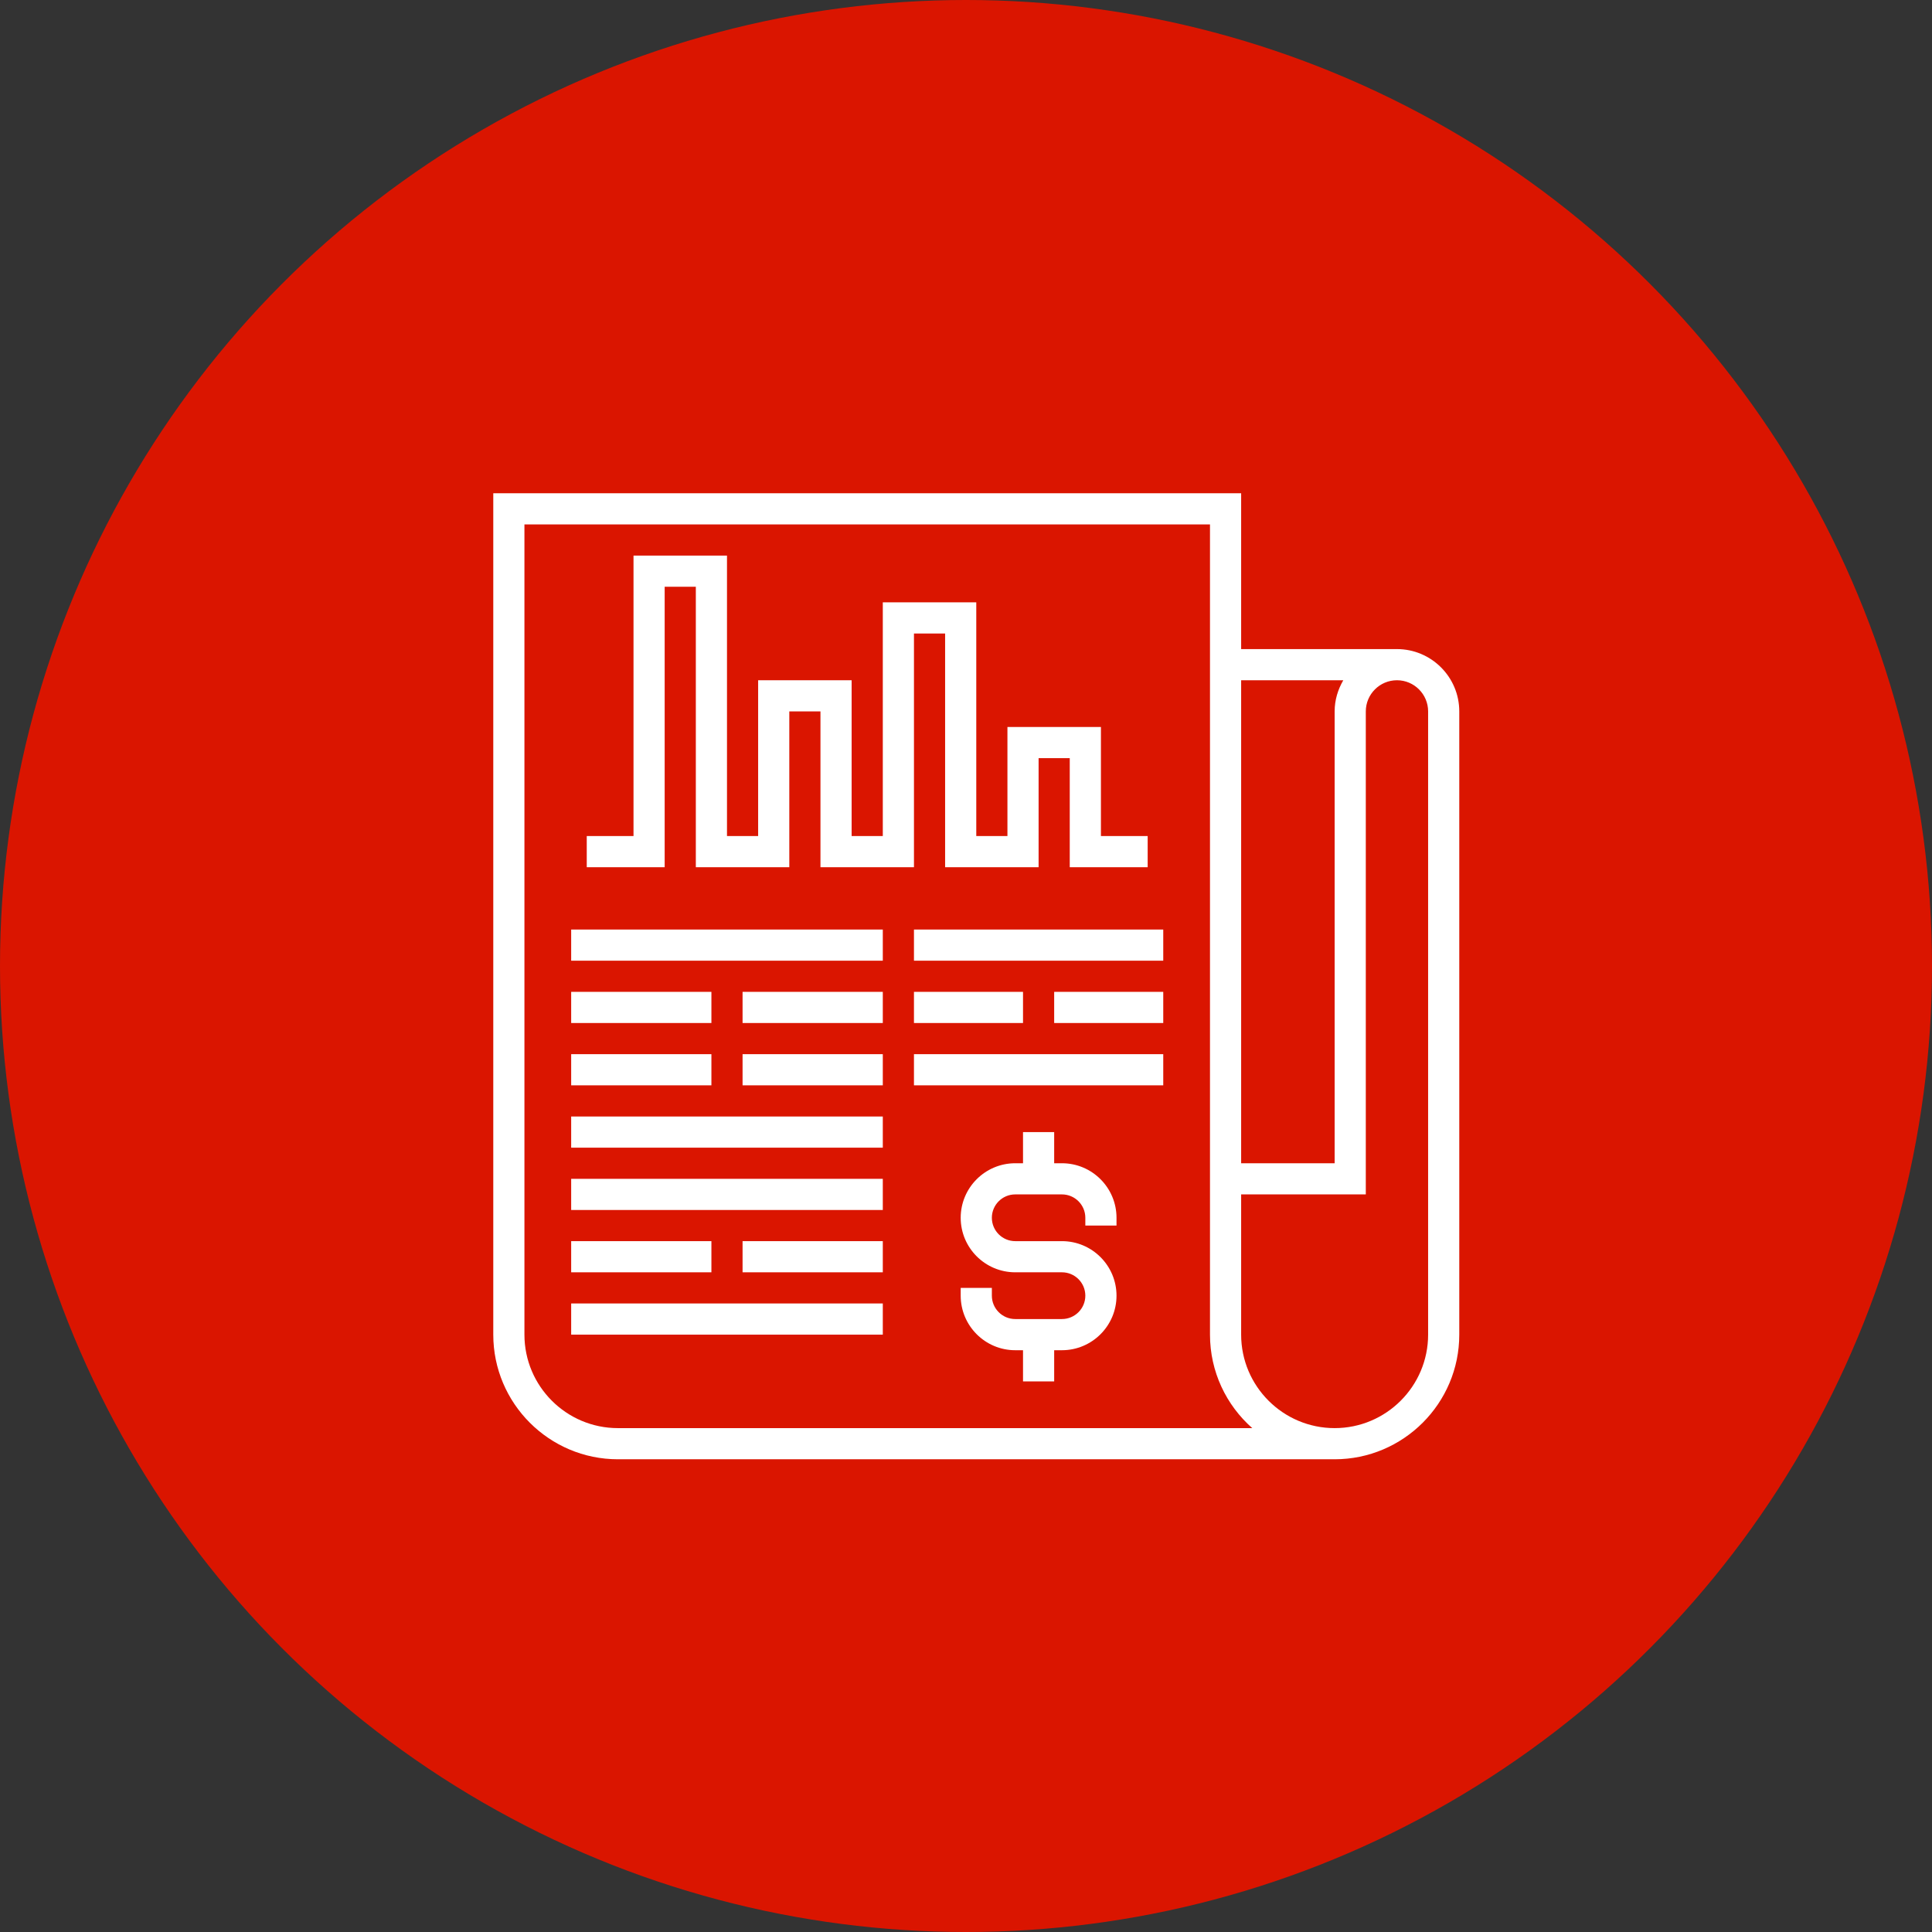
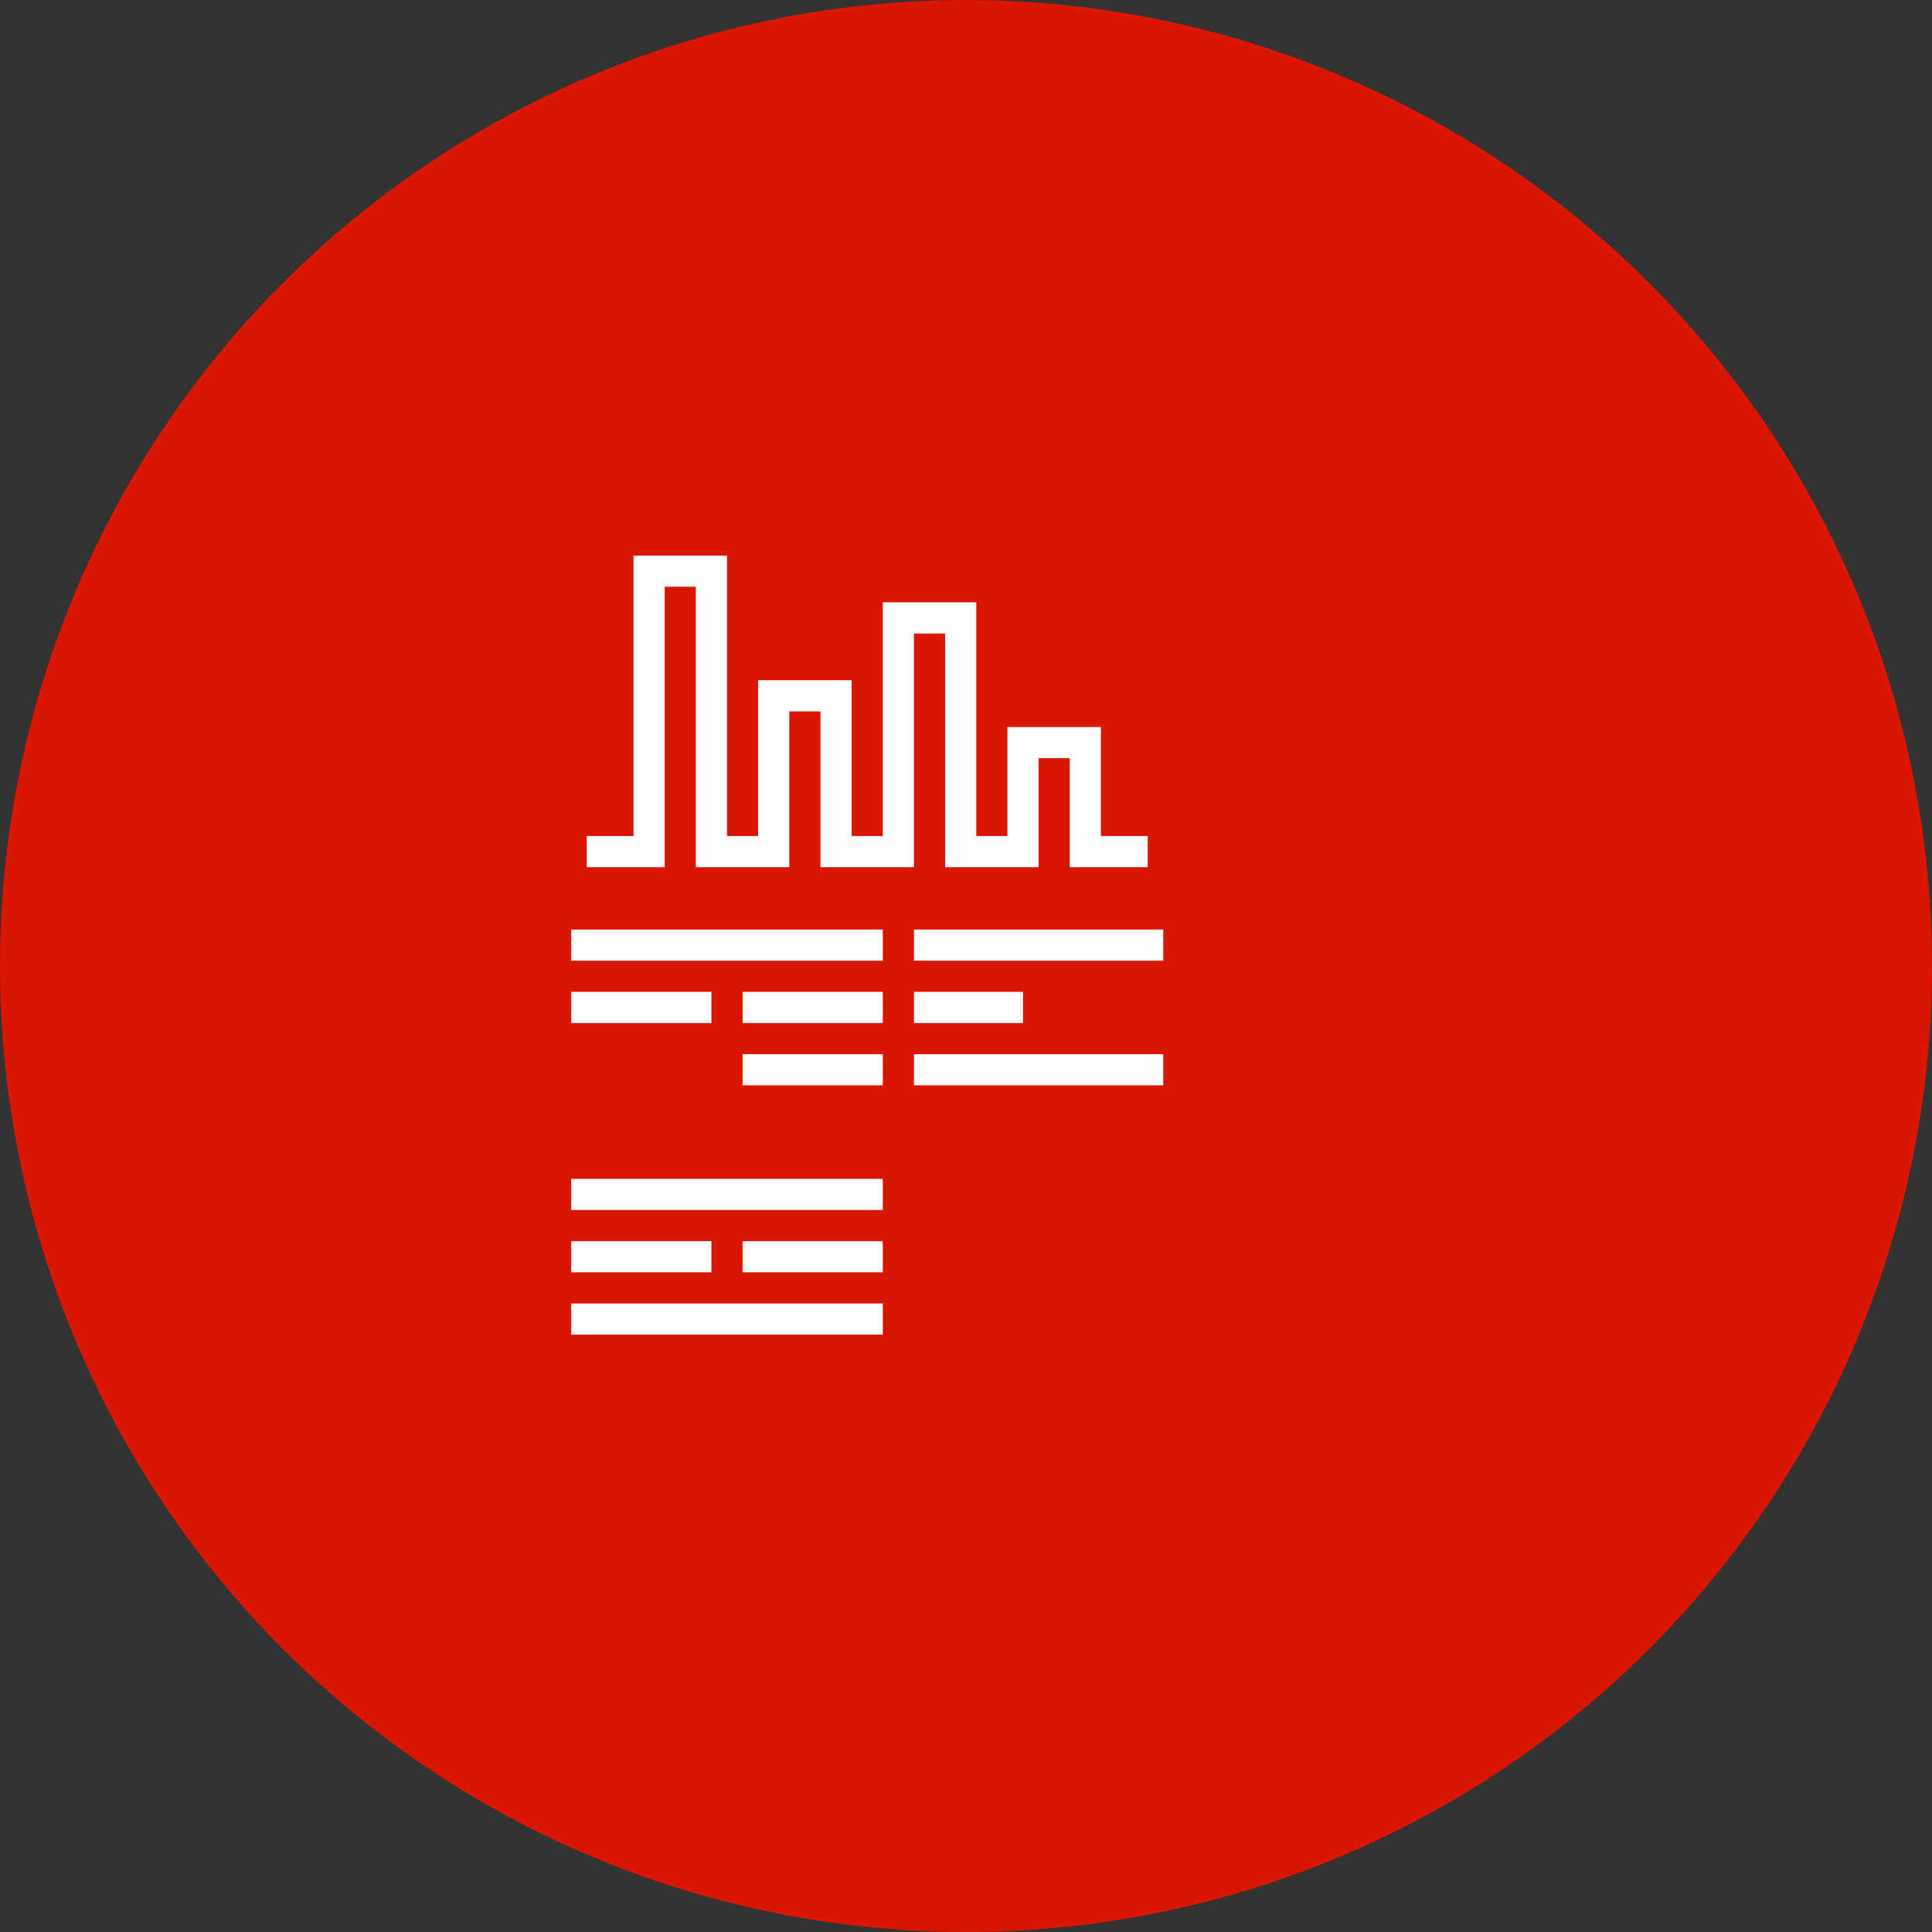
<svg xmlns="http://www.w3.org/2000/svg" width="94" height="94" viewBox="0 0 94 94" fill="none">
  <rect x="0" y="0" width="94" height="94" fill="#333333" stroke="none" />
  <circle cx="47" cy="47" r="47" fill="#DA1500" />
-   <path d="M67.968 31.581H60.387V24H24V64.936C24 68.279 26.721 71 30.064 71H64.936C68.279 71 71 68.279 71 64.936V34.613C71 32.941 69.64 31.581 67.968 31.581ZM65.357 33.097C65.096 33.545 64.936 34.058 64.936 34.613V56.597H60.387V33.097H65.357ZM30.064 69.484C27.556 69.484 25.516 67.444 25.516 64.936V25.516H58.871V64.936C58.871 66.745 59.667 68.372 60.928 69.484H30.064ZM69.484 64.936C69.484 67.444 67.444 69.484 64.936 69.484C62.427 69.484 60.387 67.444 60.387 64.936V58.113H66.452V34.613C66.452 33.777 67.132 33.097 67.968 33.097C68.804 33.097 69.484 33.777 69.484 34.613V64.936Z" fill="white" />
  <path d="M32.339 28.548H33.855V42.194H38.403V34.613H39.919V42.194H44.468V30.823H45.984V42.194H50.532V36.887H52.048V42.194H55.839V40.677H53.565V35.371H49.016V40.677H47.5V29.306H42.952V40.677H41.435V33.097H36.887V40.677H35.371V27.032H30.823V40.677H28.548V42.194H32.339V28.548Z" fill="white" />
  <path d="M27.79 48.258H34.613V49.774H27.79V48.258Z" fill="white" />
  <path d="M36.129 48.258H42.952V49.774H36.129V48.258Z" fill="white" />
  <path d="M27.79 60.387H34.613V61.903H27.79V60.387Z" fill="white" />
  <path d="M36.129 60.387H42.952V61.903H36.129V60.387Z" fill="white" />
-   <path d="M27.79 51.29H34.613V52.806H27.79V51.29Z" fill="white" />
+   <path d="M27.79 51.29H34.613V52.806V51.29Z" fill="white" />
  <path d="M36.129 51.29H42.952V52.806H36.129V51.29Z" fill="white" />
  <path d="M27.79 45.226H42.952V46.742H27.79V45.226Z" fill="white" />
-   <path d="M27.79 54.323H42.952V55.839H27.79V54.323Z" fill="white" />
  <path d="M44.468 48.258H49.774V49.774H44.468V48.258Z" fill="white" />
-   <path d="M51.29 48.258H56.597V49.774H51.29V48.258Z" fill="white" />
  <path d="M44.468 45.226H56.597V46.742H44.468V45.226Z" fill="white" />
  <path d="M44.468 51.29H56.597V52.806H44.468V51.29Z" fill="white" />
  <path d="M27.79 57.355H42.952V58.871H27.79V57.355Z" fill="white" />
  <path d="M27.79 63.419H42.952V64.936H27.79V63.419Z" fill="white" />
-   <path d="M51.669 56.597H51.29V55.081H49.774V56.597H49.395C47.932 56.597 46.742 57.787 46.742 59.25C46.742 60.713 47.932 61.903 49.395 61.903H51.669C52.296 61.903 52.806 62.413 52.806 63.04C52.806 63.667 52.296 64.177 51.669 64.177H49.395C48.768 64.177 48.258 63.667 48.258 63.04V62.661H46.742V63.04C46.742 64.504 47.932 65.694 49.395 65.694H49.774V67.21H51.29V65.694H51.669C53.133 65.694 54.323 64.504 54.323 63.04C54.323 61.577 53.133 60.387 51.669 60.387H49.395C48.768 60.387 48.258 59.877 48.258 59.25C48.258 58.623 48.768 58.113 49.395 58.113H51.669C52.296 58.113 52.806 58.623 52.806 59.25V59.629H54.323V59.25C54.323 57.787 53.133 56.597 51.669 56.597Z" fill="white" />
</svg>